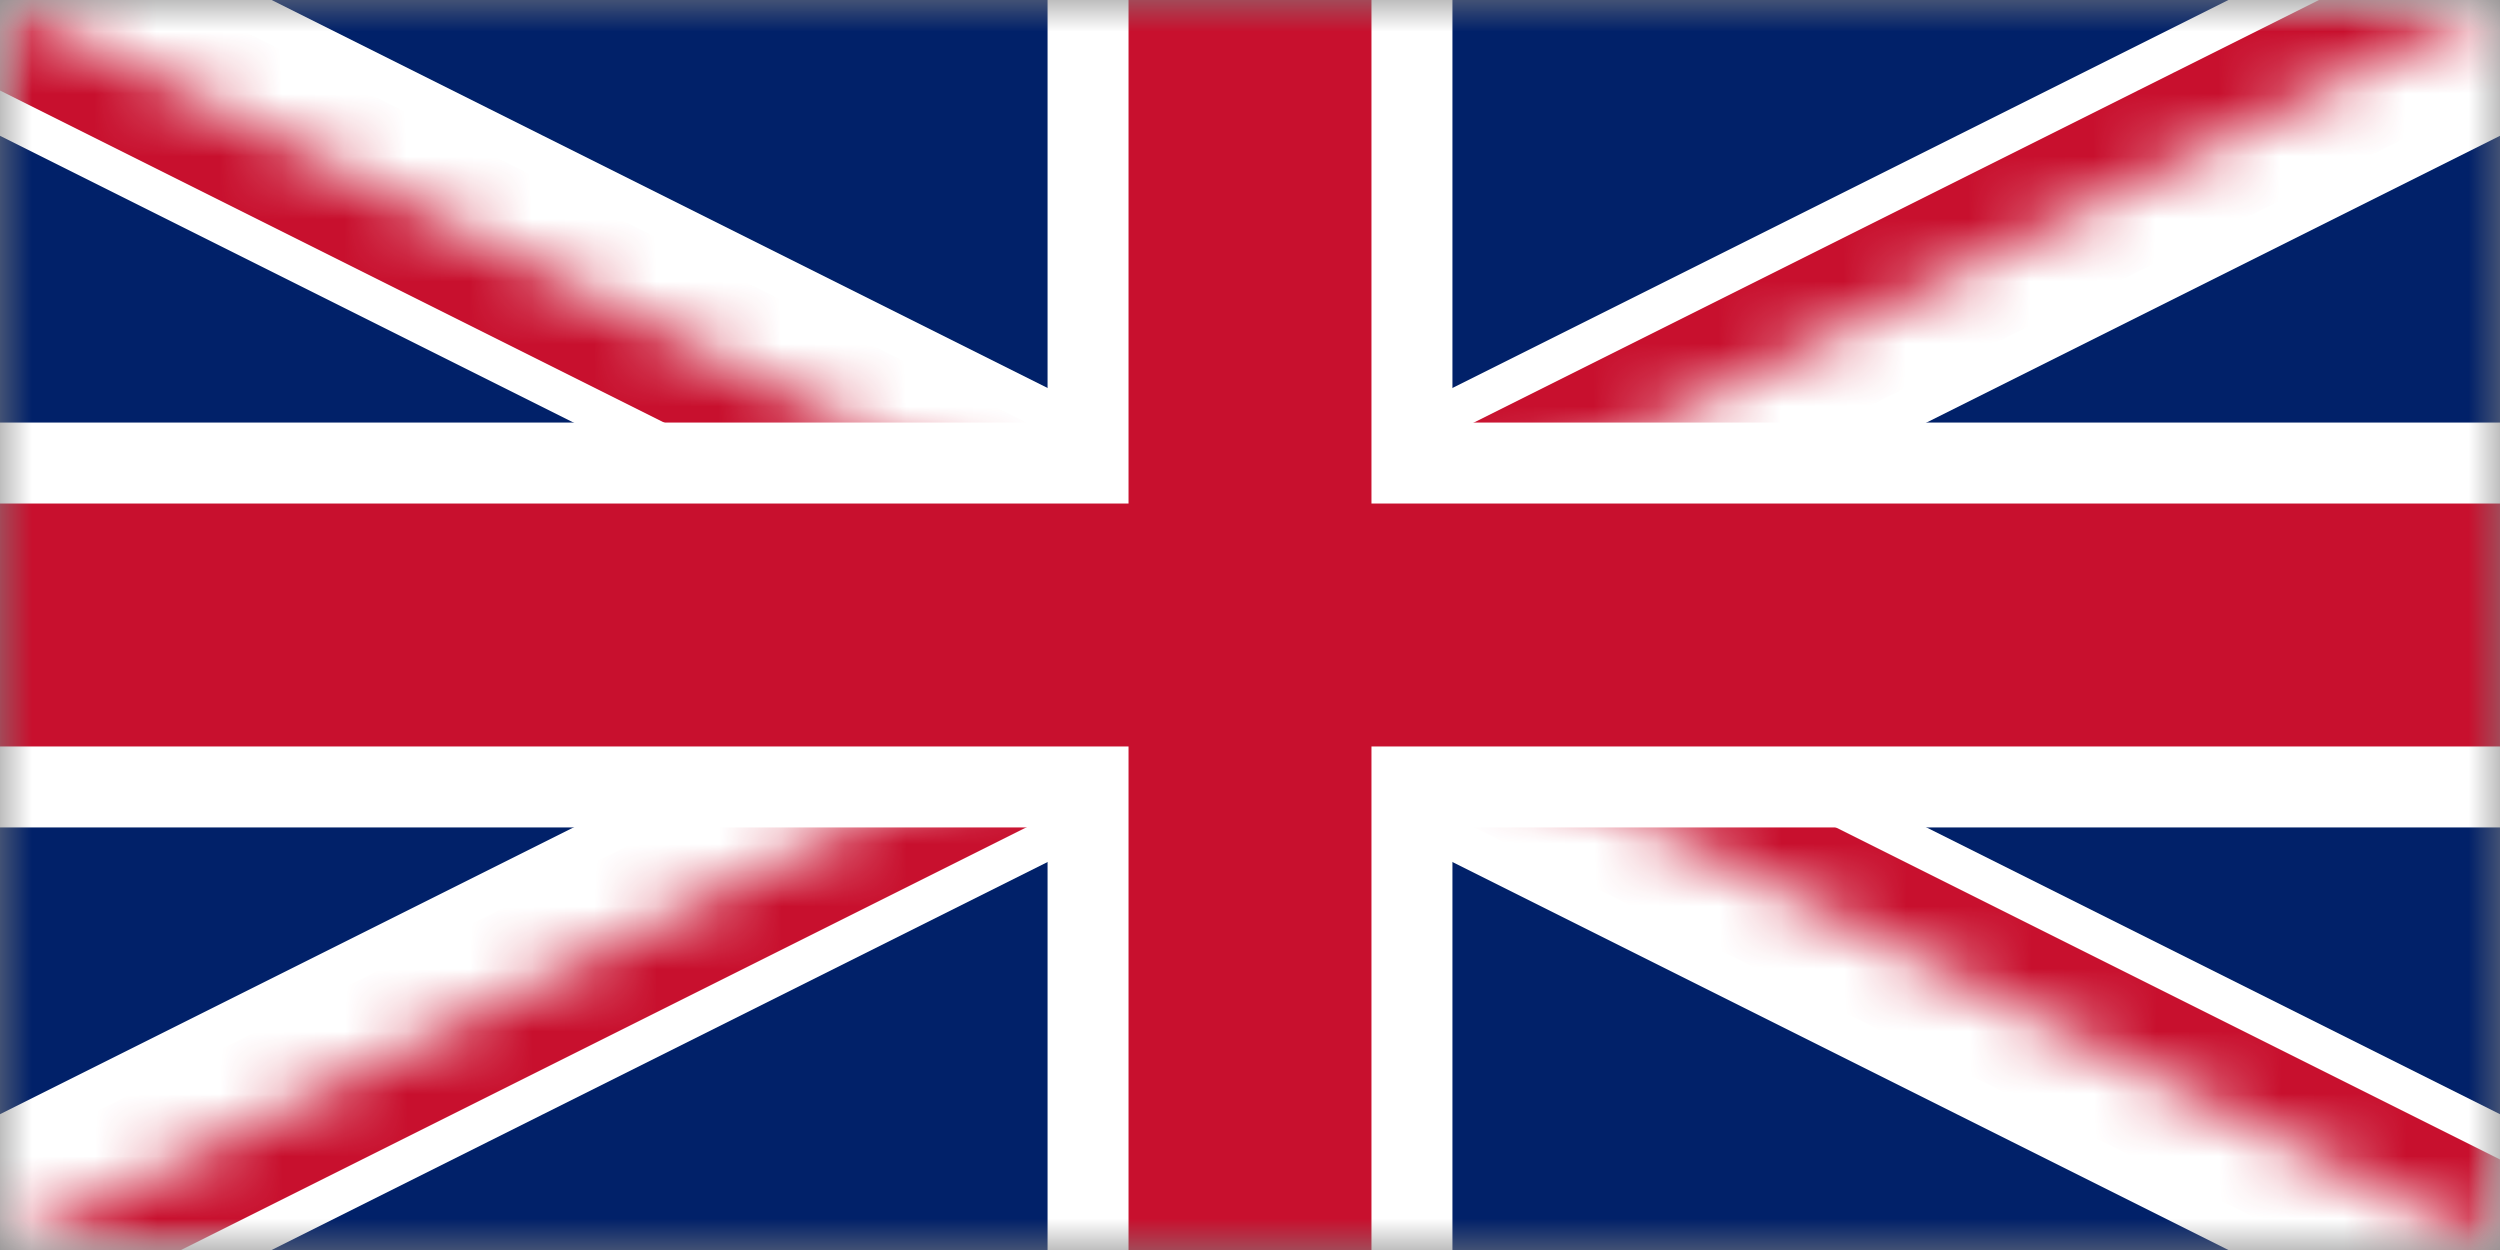
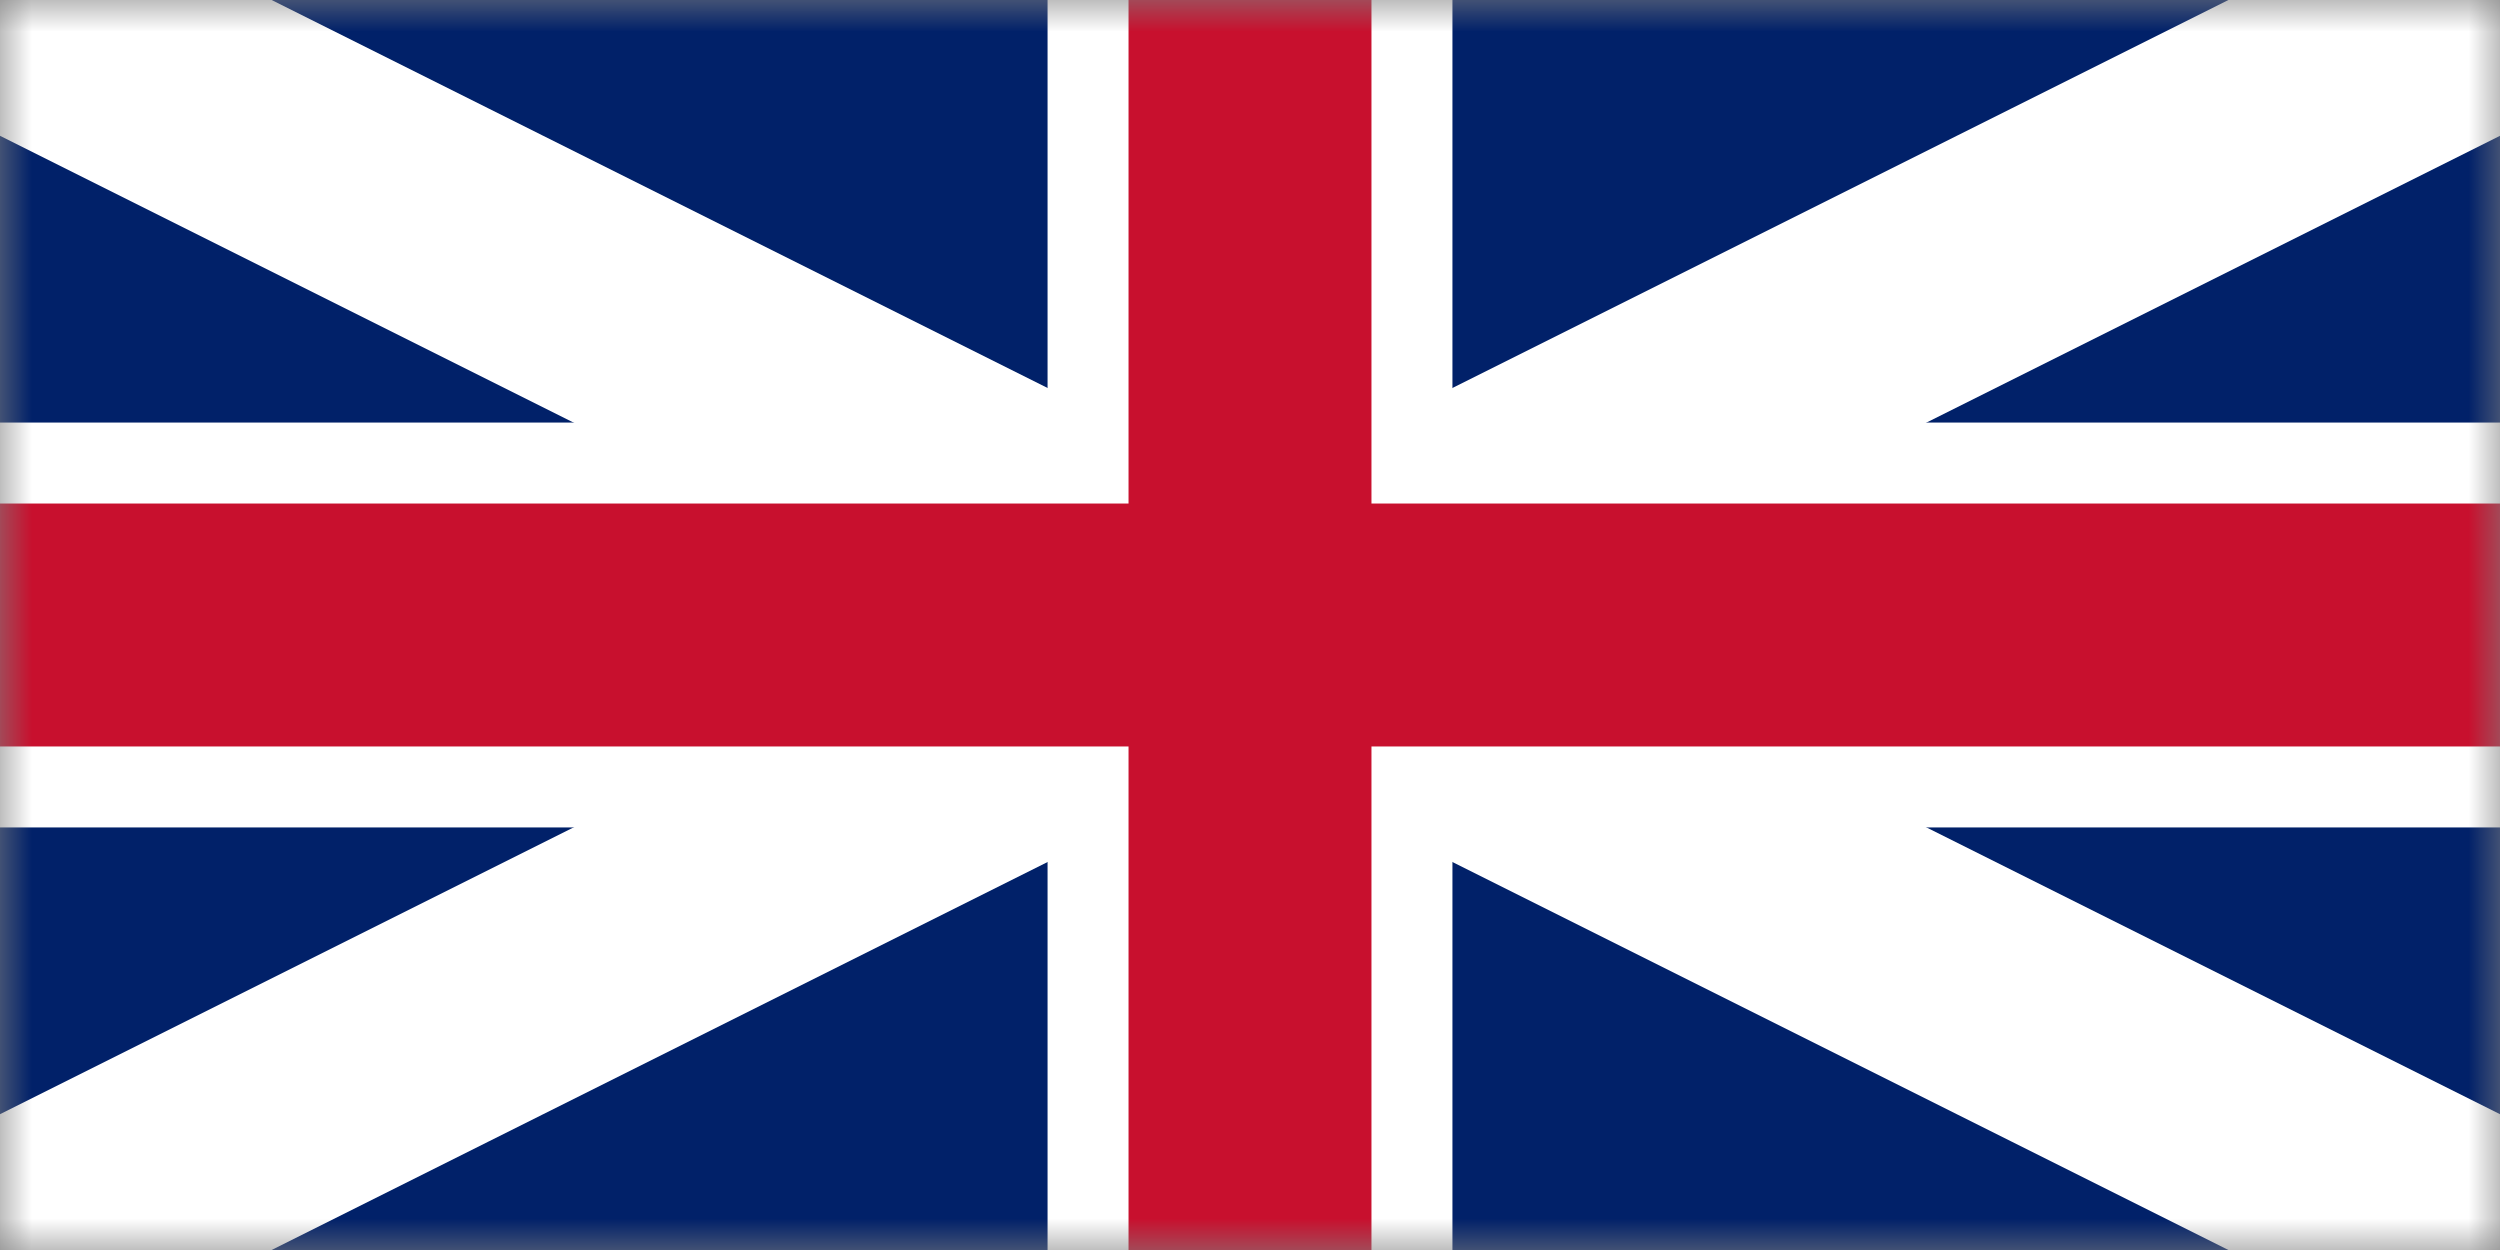
<svg xmlns="http://www.w3.org/2000/svg" width="40" height="20" viewBox="0 0 40 20" fill="none">
  <rect x="0" y="0" width="40" height="20" fill="#808080" stroke="none" />
  <g clip-path="url(#clip0_3693_12607)">
    <mask id="mask0_3693_12607" style="mask-type:luminance" maskUnits="userSpaceOnUse" x="0" y="0" width="40" height="20">
      <path d="M0 0V20H40V0H0Z" fill="white" />
    </mask>
    <g mask="url(#mask0_3693_12607)">
      <path d="M0 0V20H40V0H0Z" fill="#012169" />
      <path d="M0 0L40 20L0 0ZM40 0L0 20L40 0Z" fill="black" />
      <path d="M0 0L40 20M40 0L0 20" stroke="white" stroke-width="3.887" />
      <mask id="mask1_3693_12607" style="mask-type:luminance" maskUnits="userSpaceOnUse" x="0" y="0" width="40" height="20">
-         <path d="M20 10H40V20L20 10ZM20 10V20H0L20 10ZM20 10H0V0L20 10ZM20 10V0H40L20 10Z" fill="white" />
-       </mask>
+         </mask>
      <g mask="url(#mask1_3693_12607)">
        <path d="M0 0L40 20L0 0ZM40 0L0 20L40 0Z" fill="black" />
        <path d="M0 0L40 20M40 0L0 20" stroke="#C8102E" stroke-width="2.591" />
      </g>
      <path d="M20 0V20V0ZM0 10H40H0Z" fill="black" />
      <path d="M20 0V20M0 10H40" stroke="white" stroke-width="6.478" />
      <path d="M20 0V20V0ZM0 10H40H0Z" fill="black" />
      <path d="M20 0V20M0 10H40" stroke="#C8102E" stroke-width="3.887" />
    </g>
  </g>
  <defs>
    <clipPath id="clip0_3693_12607">
      <rect width="40" height="20" fill="white" />
    </clipPath>
  </defs>
</svg>